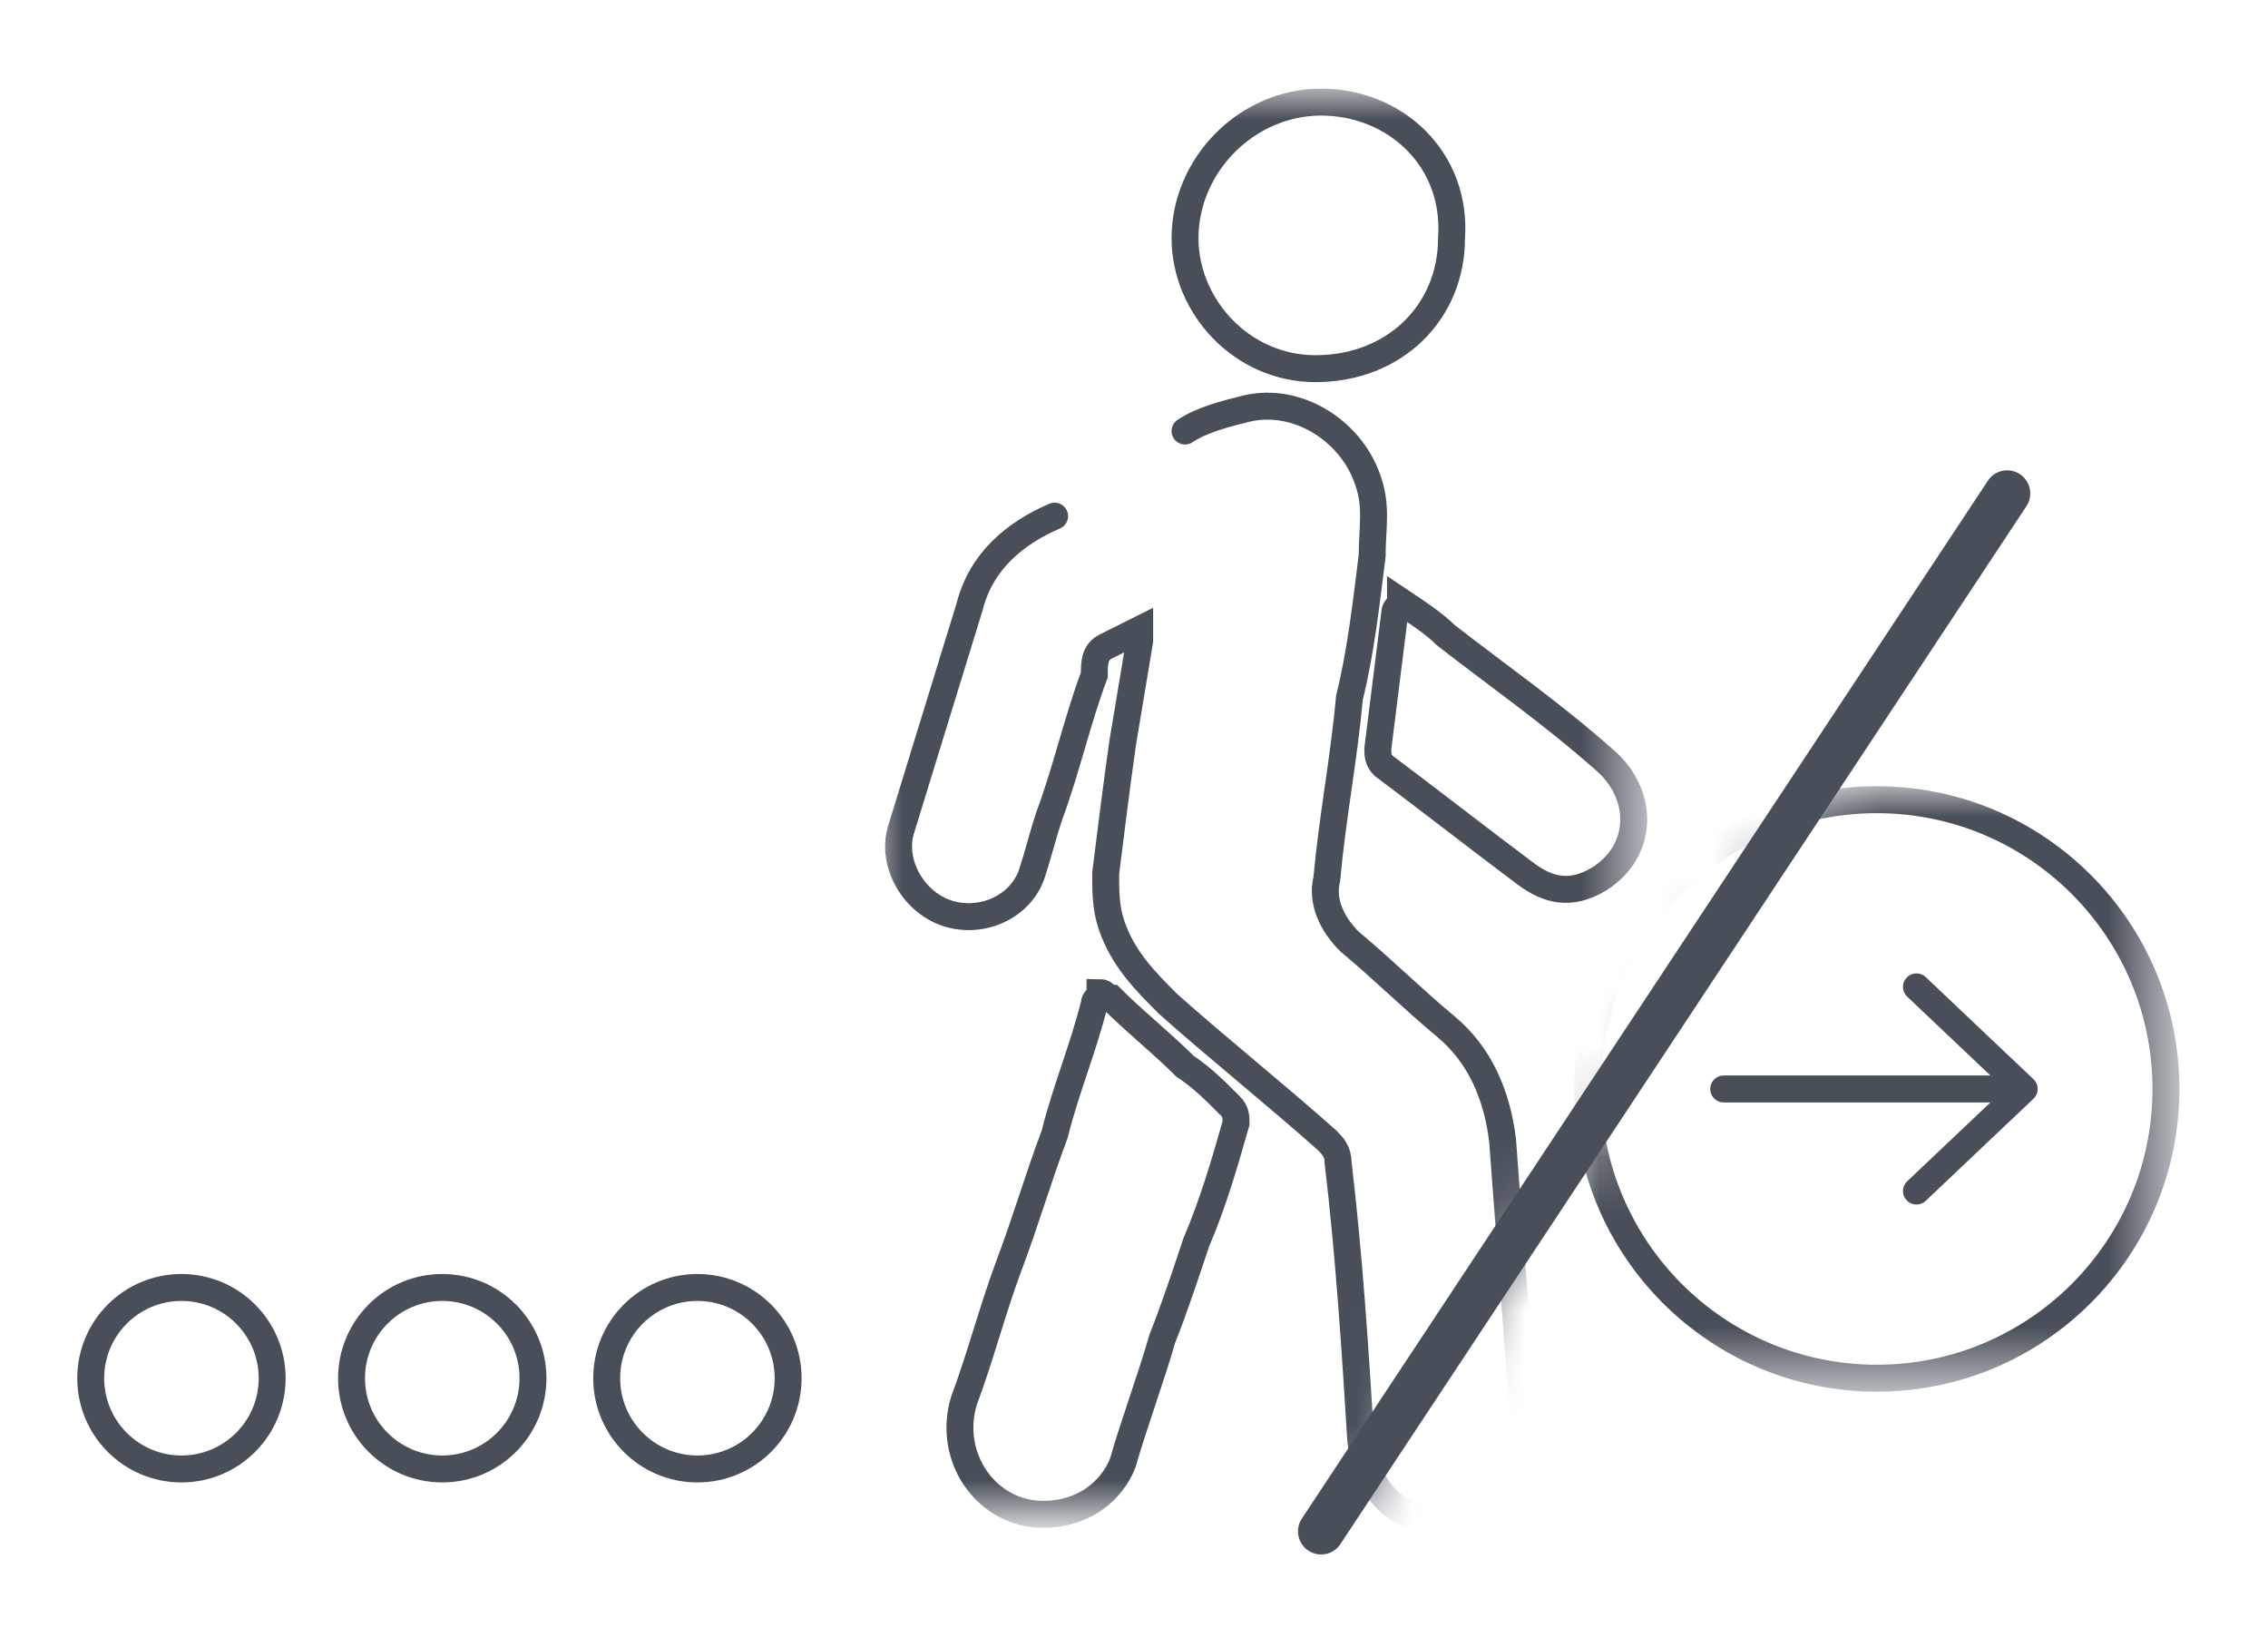
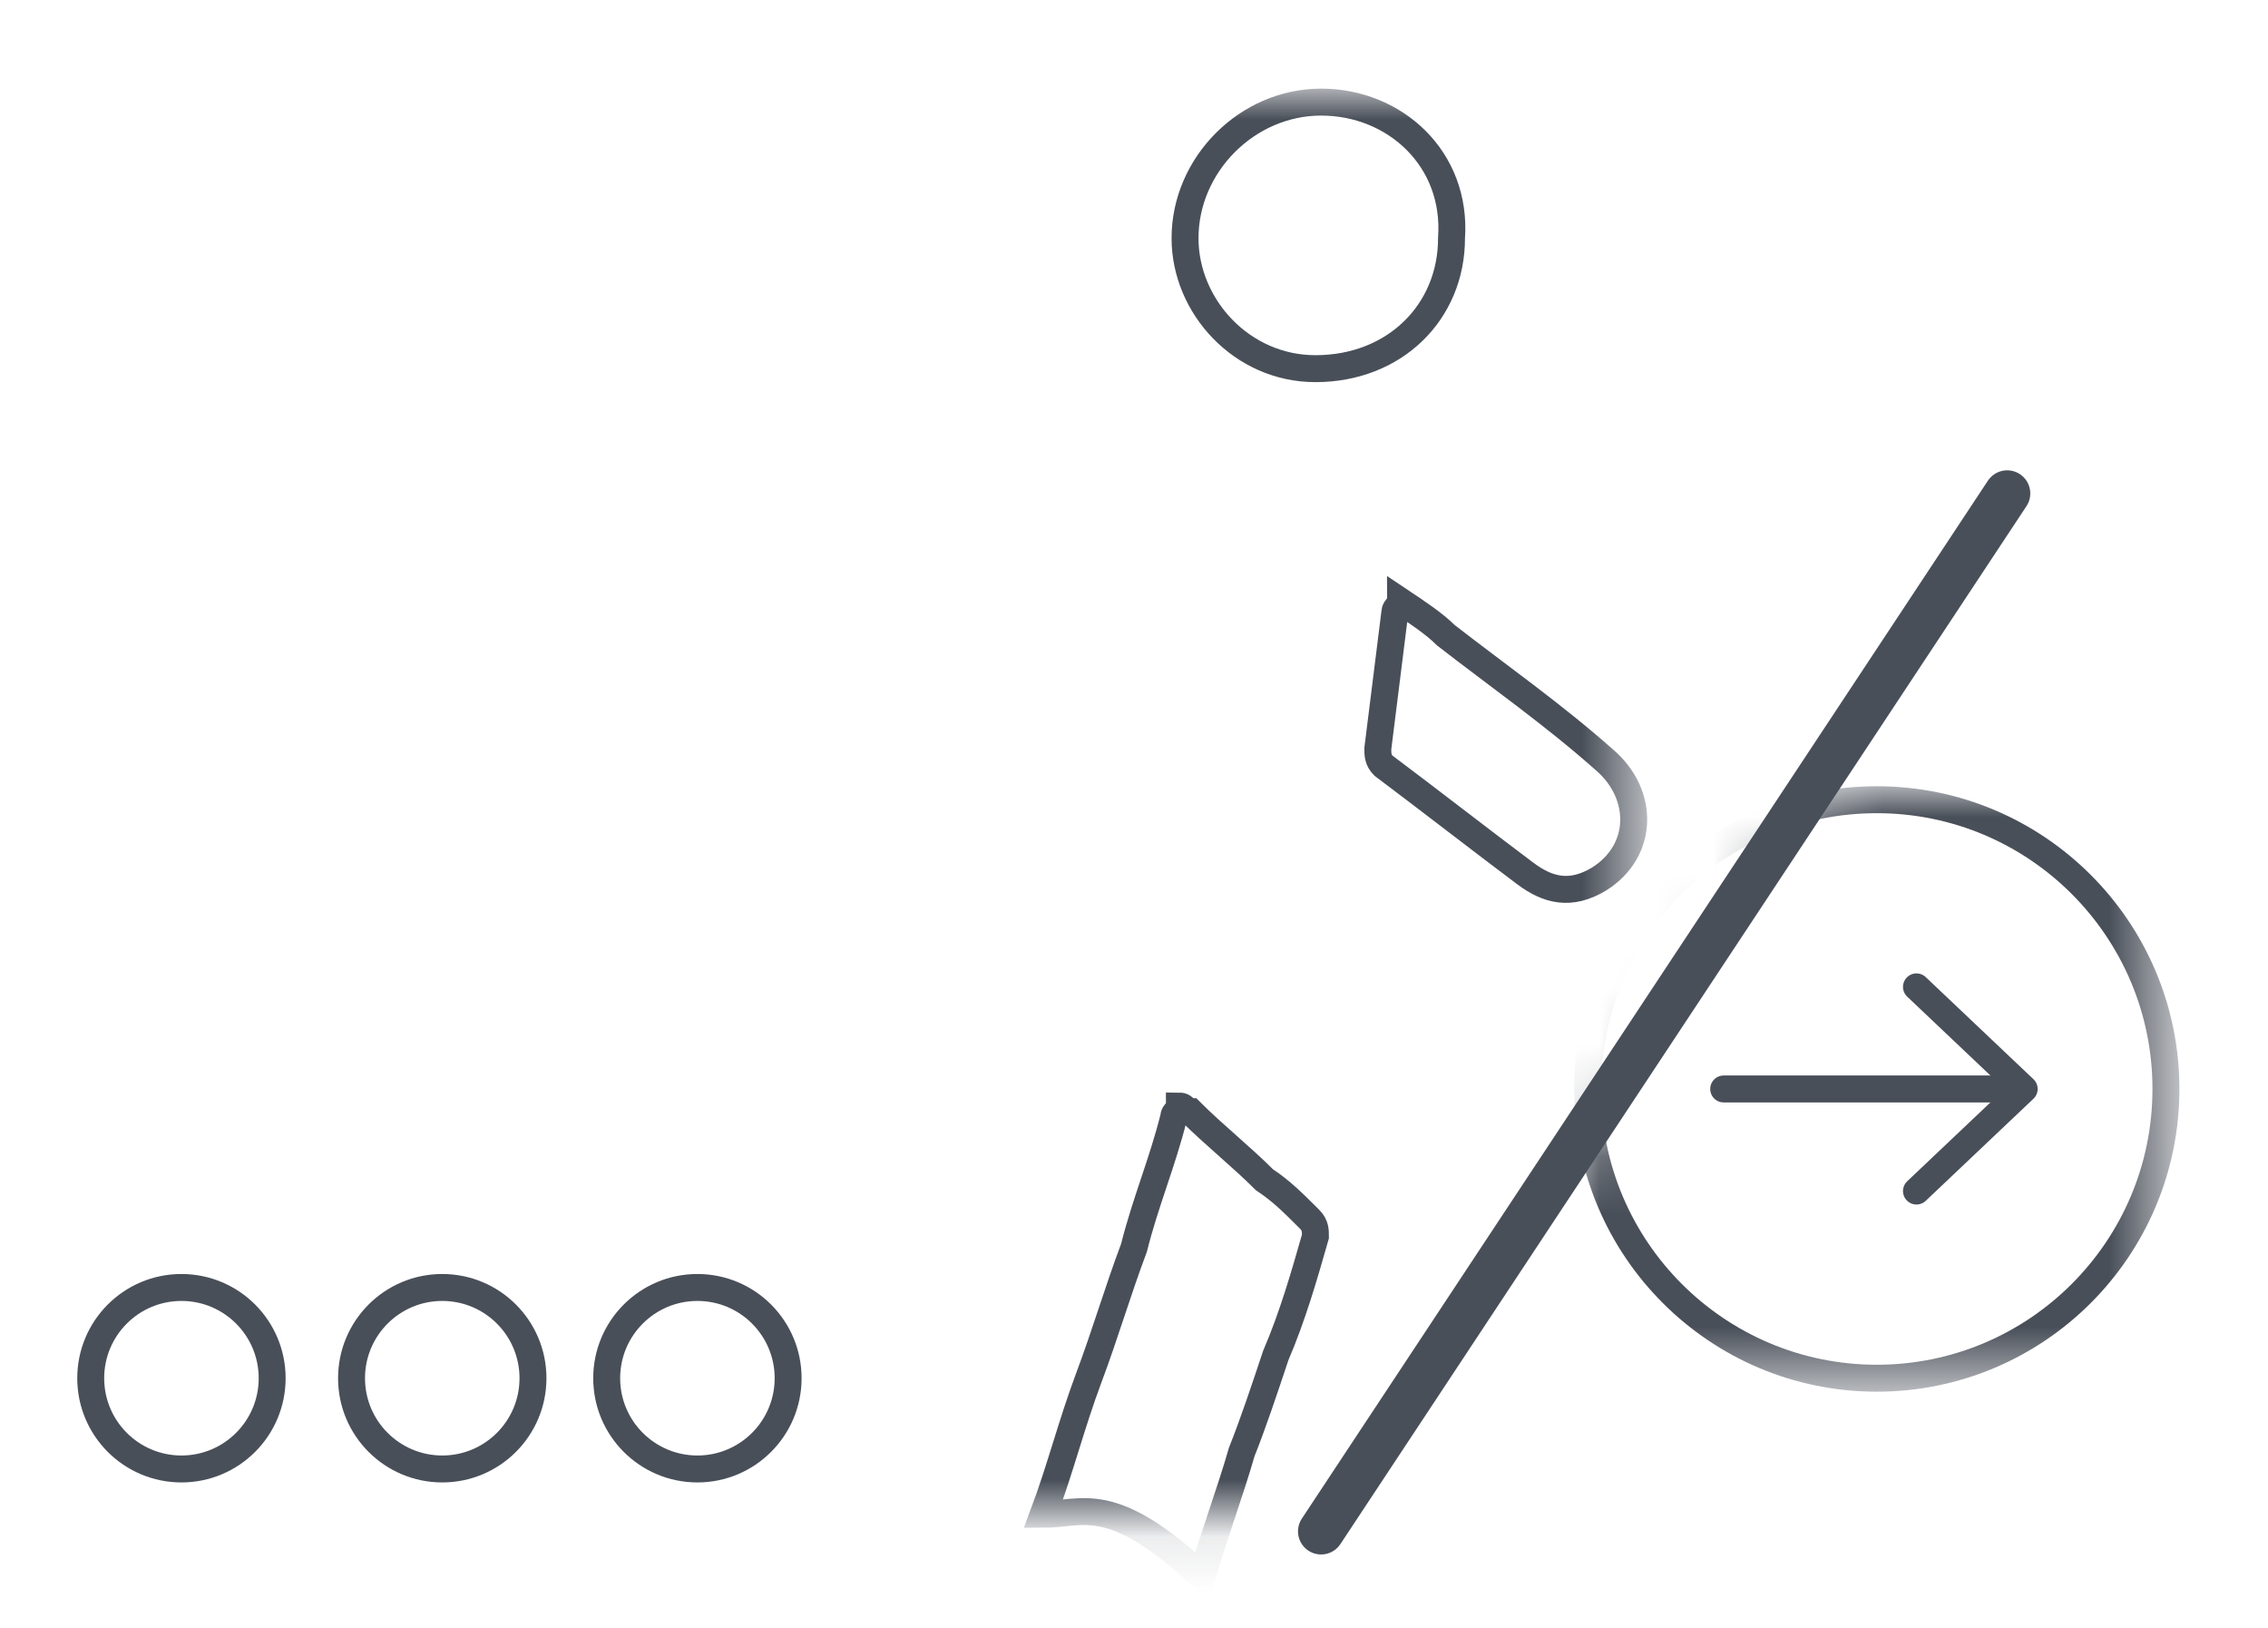
<svg xmlns="http://www.w3.org/2000/svg" version="1.0" id="Calque_1" x="0px" y="0px" viewBox="0 0 40 28.7" style="enable-background:new 0 0 40 28.7;" xml:space="preserve">
  <style type="text/css">
	.st0{fill:#FFFFFF;stroke:#494F59;stroke-width:0.475;stroke-linecap:round;stroke-miterlimit:10;}
	.st1{filter:url(#Adobe_OpacityMaskFilter);}
	.st2{fill:#FFFFFF;stroke:#494F59;stroke-width:0.301;stroke-linecap:round;stroke-miterlimit:10;}
	.st3{mask:url(#KAmiLZ_00000145737058261682689340000005822870191917766553_);}
	.st4{filter:url(#Adobe_OpacityMaskFilter_00000069370361275756625660000010348495747705454756_);}
	.st5{fill:#FFFFFF;}
	.st6{mask:url(#SVGID_1_);}
	.st7{fill:none;stroke:#494F59;stroke-width:0.475;stroke-linecap:round;stroke-linejoin:round;stroke-miterlimit:10;}
	.st8{fill:none;stroke:#494F59;stroke-width:0.815;stroke-linecap:round;stroke-miterlimit:10;}
</style>
  <g>
    <circle class="st0" cx="12.3" cy="24.3" r="1.6" />
    <circle class="st0" cx="7.8" cy="24.3" r="1.6" />
    <circle class="st0" cx="3.2" cy="24.3" r="1.6" />
    <defs>
      <filter id="Adobe_OpacityMaskFilter" filterUnits="userSpaceOnUse" x="15.4" y="1.6" width="13.7" height="25.3">
        <feColorMatrix type="matrix" values="1 0 0 0 0  0 1 0 0 0  0 0 1 0 0  0 0 0 1 0" />
      </filter>
    </defs>
    <mask maskUnits="userSpaceOnUse" x="15.4" y="1.6" width="13.7" height="25.3" id="KAmiLZ_00000072241941167612430460000012038963782357279119_">
      <g class="st1">
        <polygon class="st2" points="35.4,8.6 23.1,27.5 15.3,27.5 15.3,1.1 35.4,1.1    " />
      </g>
    </mask>
    <g id="KAmiLZ_00000045618412165857073890000010242524946674239907_" style="mask:url(#KAmiLZ_00000072241941167612430460000012038963782357279119_);">
      <g>
-         <path class="st0" d="M20.9,7.6c0.3-0.2,0.7-0.3,1.1-0.4c0.9-0.2,1.8,0.4,2.1,1.2c0.2,0.5,0.1,0.9,0.1,1.4     c-0.1,0.8-0.2,1.7-0.4,2.5c-0.1,1.1-0.3,2.1-0.4,3.2c-0.1,0.4,0.1,0.8,0.4,1.1c0.6,0.5,1.1,1,1.7,1.5c0.6,0.5,0.9,1.2,1,2     c0.1,1.3,0.2,2.7,0.3,4c0,0.4,0.1,0.8,0.1,1.2c0,0.8-0.6,1.4-1.3,1.5c-0.9,0.1-1.5-0.5-1.6-1.4c-0.1-1.6-0.2-3.2-0.4-4.9     c0-0.2-0.1-0.3-0.2-0.4c-0.9-0.8-1.9-1.6-2.8-2.4c-0.4-0.4-0.8-0.8-1-1.4c-0.1-0.3-0.1-0.6-0.1-0.9c0.1-0.8,0.2-1.6,0.3-2.3     c0.1-0.6,0.2-1.2,0.3-1.8c0-0.1,0-0.1,0-0.2c-0.2,0.1-0.4,0.2-0.6,0.3c-0.2,0.1-0.2,0.3-0.2,0.5c-0.3,0.8-0.5,1.7-0.8,2.5     c-0.1,0.3-0.2,0.7-0.3,1c-0.2,0.6-0.9,0.9-1.5,0.7c-0.6-0.2-1-0.9-0.8-1.5c0.4-1.3,0.8-2.6,1.2-3.9c0.2-0.8,0.8-1.3,1.5-1.6" />
-         <path class="st0" d="M18.4,26.7c-1,0-1.7-1-1.4-2c0.3-0.8,0.5-1.6,0.8-2.4c0.3-0.8,0.5-1.5,0.8-2.3c0.2-0.8,0.5-1.5,0.7-2.3     c0-0.1,0.1-0.1,0.1-0.2c0.1,0,0.1,0.1,0.2,0.1c0.4,0.4,0.9,0.8,1.3,1.2c0.3,0.2,0.5,0.4,0.8,0.7c0.1,0.1,0.1,0.2,0.1,0.3     c-0.2,0.7-0.4,1.4-0.7,2.1c-0.2,0.6-0.4,1.2-0.6,1.7c-0.2,0.7-0.5,1.5-0.7,2.2C19.6,26.3,19.1,26.7,18.4,26.7z" />
+         <path class="st0" d="M18.4,26.7c0.3-0.8,0.5-1.6,0.8-2.4c0.3-0.8,0.5-1.5,0.8-2.3c0.2-0.8,0.5-1.5,0.7-2.3     c0-0.1,0.1-0.1,0.1-0.2c0.1,0,0.1,0.1,0.2,0.1c0.4,0.4,0.9,0.8,1.3,1.2c0.3,0.2,0.5,0.4,0.8,0.7c0.1,0.1,0.1,0.2,0.1,0.3     c-0.2,0.7-0.4,1.4-0.7,2.1c-0.2,0.6-0.4,1.2-0.6,1.7c-0.2,0.7-0.5,1.5-0.7,2.2C19.6,26.3,19.1,26.7,18.4,26.7z" />
        <path class="st0" d="M23.3,1.8c1.3,0,2.4,1,2.3,2.4c0,1.3-1,2.3-2.4,2.3c-1.3,0-2.3-1.1-2.3-2.3C20.9,2.9,22,1.8,23.3,1.8z" />
        <path class="st0" d="M24.7,10.6c0.3,0.2,0.6,0.4,0.8,0.6c0.9,0.7,1.9,1.4,2.8,2.2c0.7,0.6,0.7,1.6-0.1,2.1     c-0.5,0.3-0.9,0.2-1.3-0.1c-0.8-0.6-1.7-1.3-2.5-1.9c-0.1-0.1-0.1-0.2-0.1-0.3c0.1-0.8,0.2-1.6,0.3-2.4     C24.6,10.7,24.7,10.7,24.7,10.6z" />
      </g>
    </g>
    <defs>
      <filter id="Adobe_OpacityMaskFilter_00000016766701691260306930000012440370549676097937_" filterUnits="userSpaceOnUse" x="27.7" y="13.9" width="10.7" height="10.7">
        <feColorMatrix type="matrix" values="1 0 0 0 0  0 1 0 0 0  0 0 1 0 0  0 0 0 1 0" />
      </filter>
    </defs>
    <mask maskUnits="userSpaceOnUse" x="27.7" y="13.9" width="10.7" height="10.7" id="SVGID_1_">
      <g style="filter:url(#Adobe_OpacityMaskFilter_00000016766701691260306930000012440370549676097937_);">
        <polygon class="st5" points="32.4,13.7 24.9,24.8 38.5,24.8 38.6,13.7    " />
      </g>
    </mask>
    <g class="st6">
      <circle class="st0" cx="33.1" cy="19.2" r="5.1" />
      <g>
        <line class="st0" x1="30.4" y1="19.2" x2="35.6" y2="19.2" />
        <polyline class="st7" points="33.8,17.4 35.7,19.2 33.8,21    " />
      </g>
    </g>
    <line class="st8" x1="23.3" y1="27" x2="35.4" y2="8.7" />
  </g>
</svg>